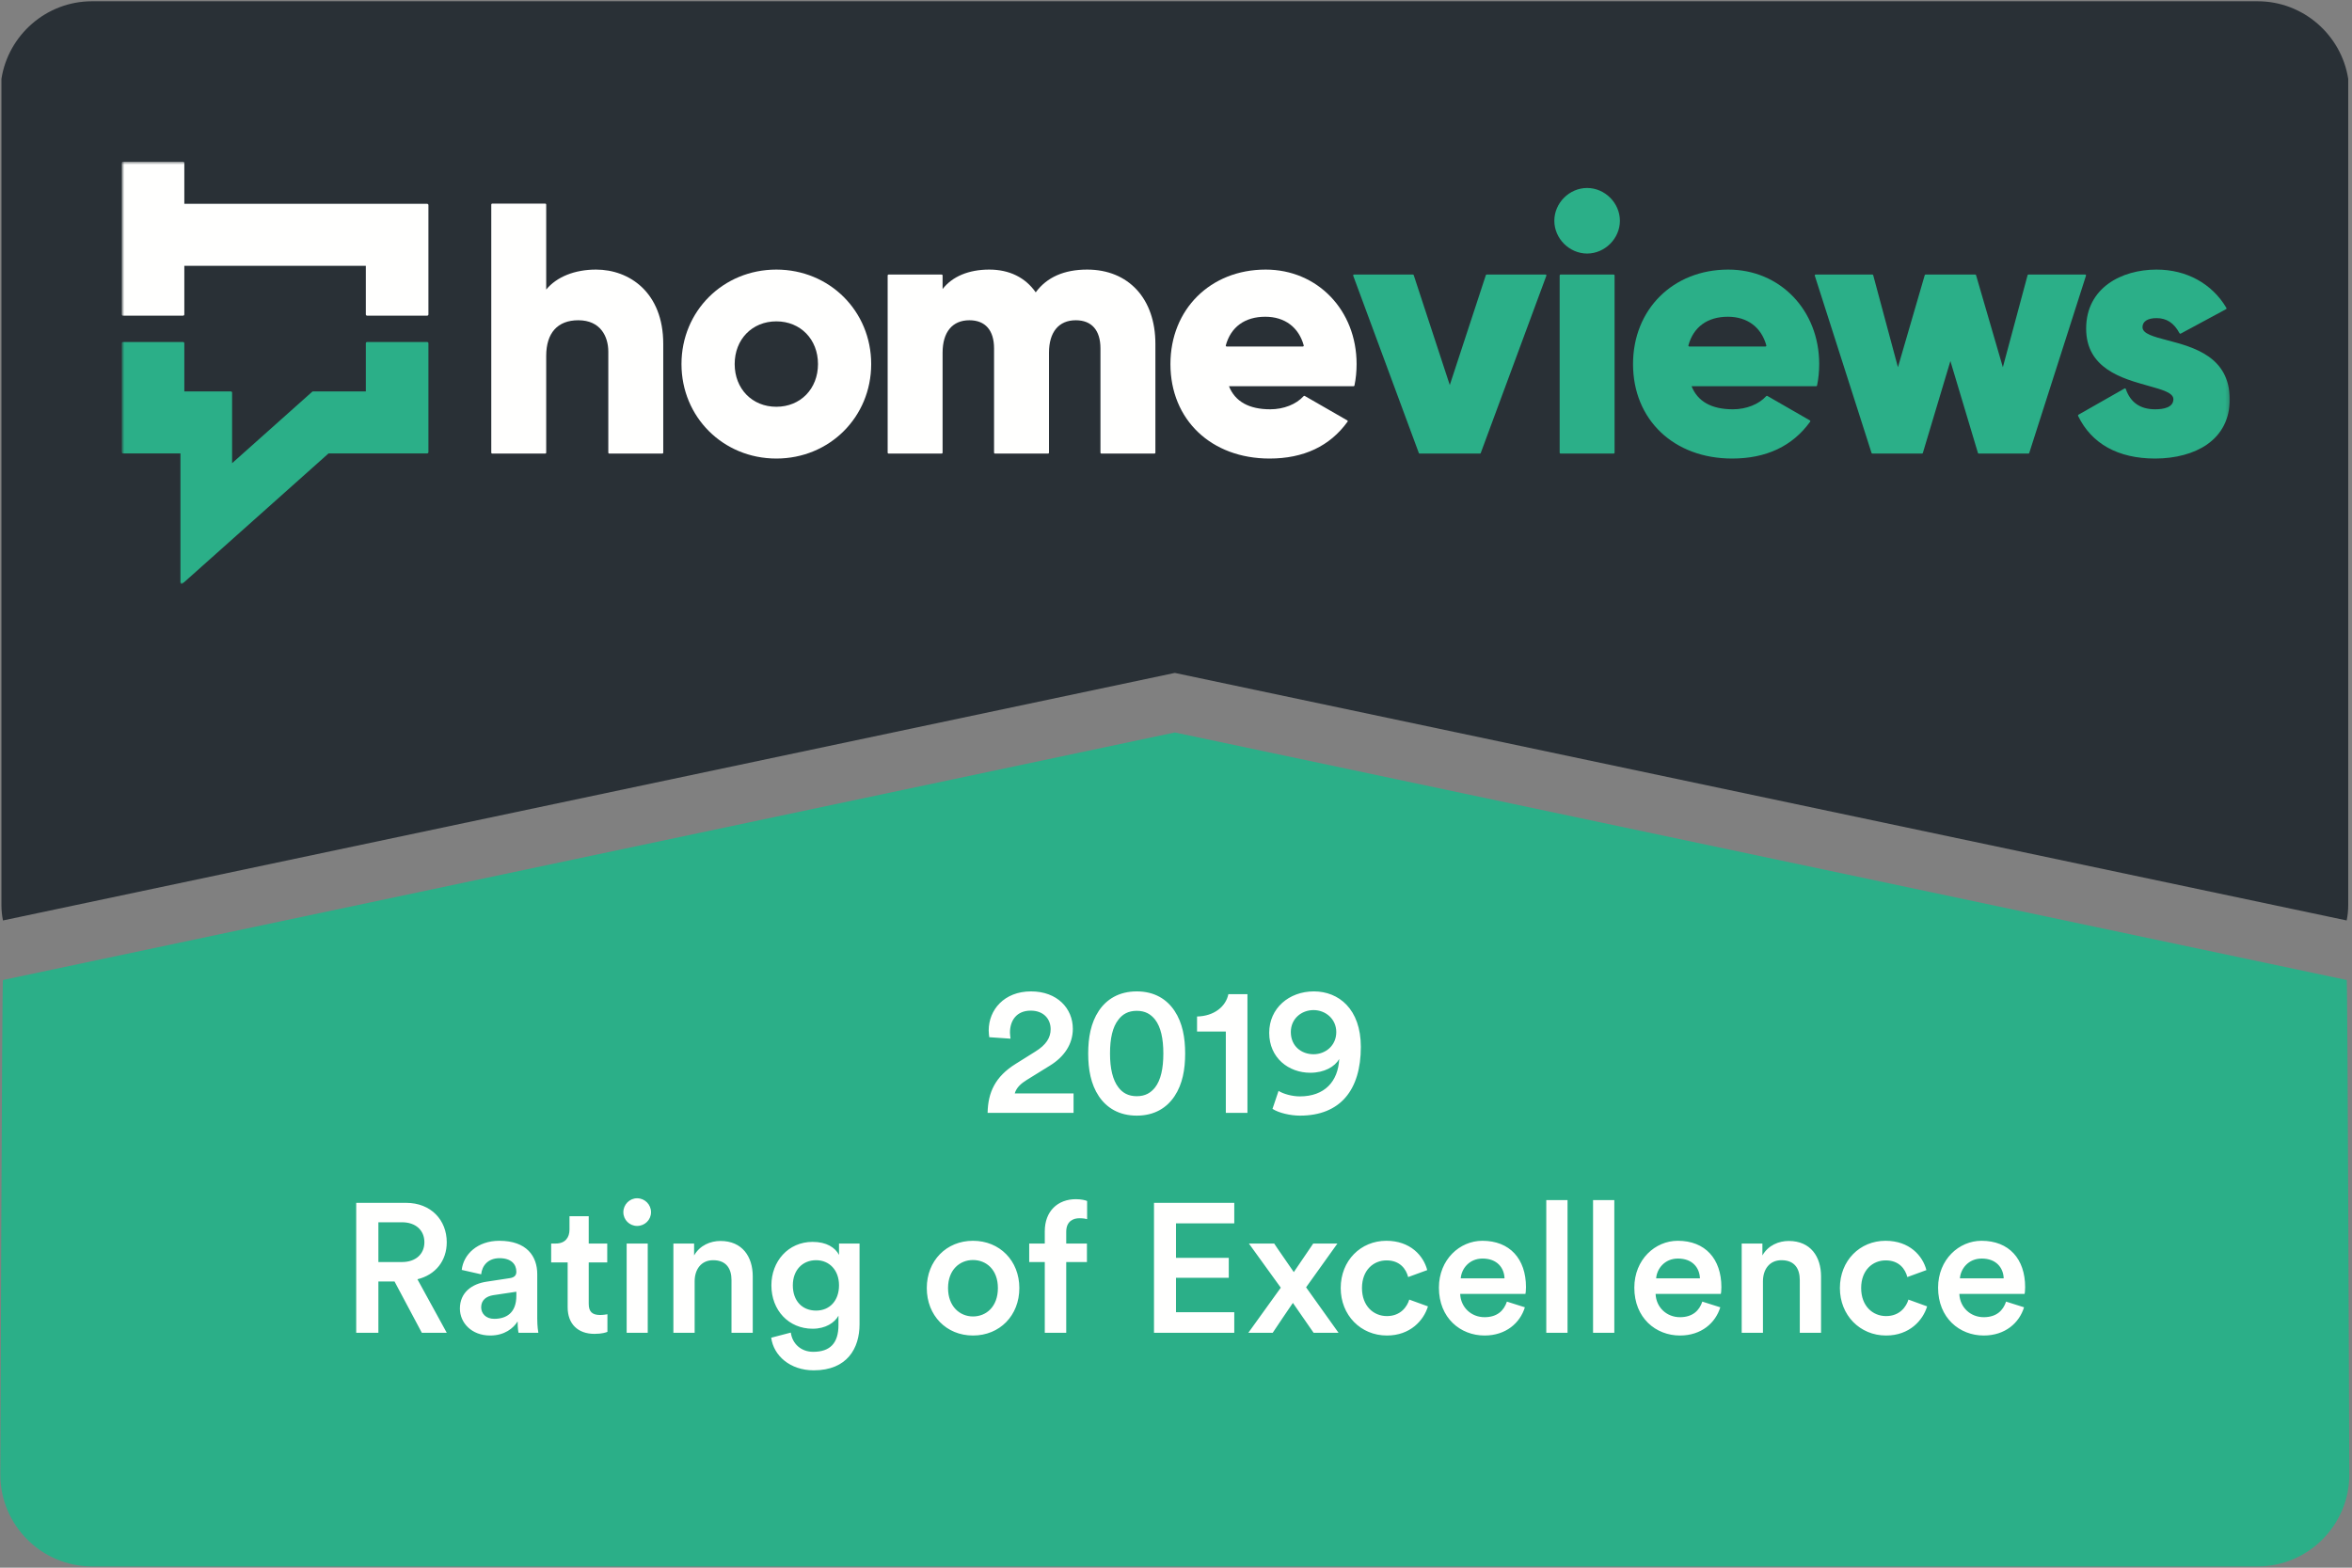
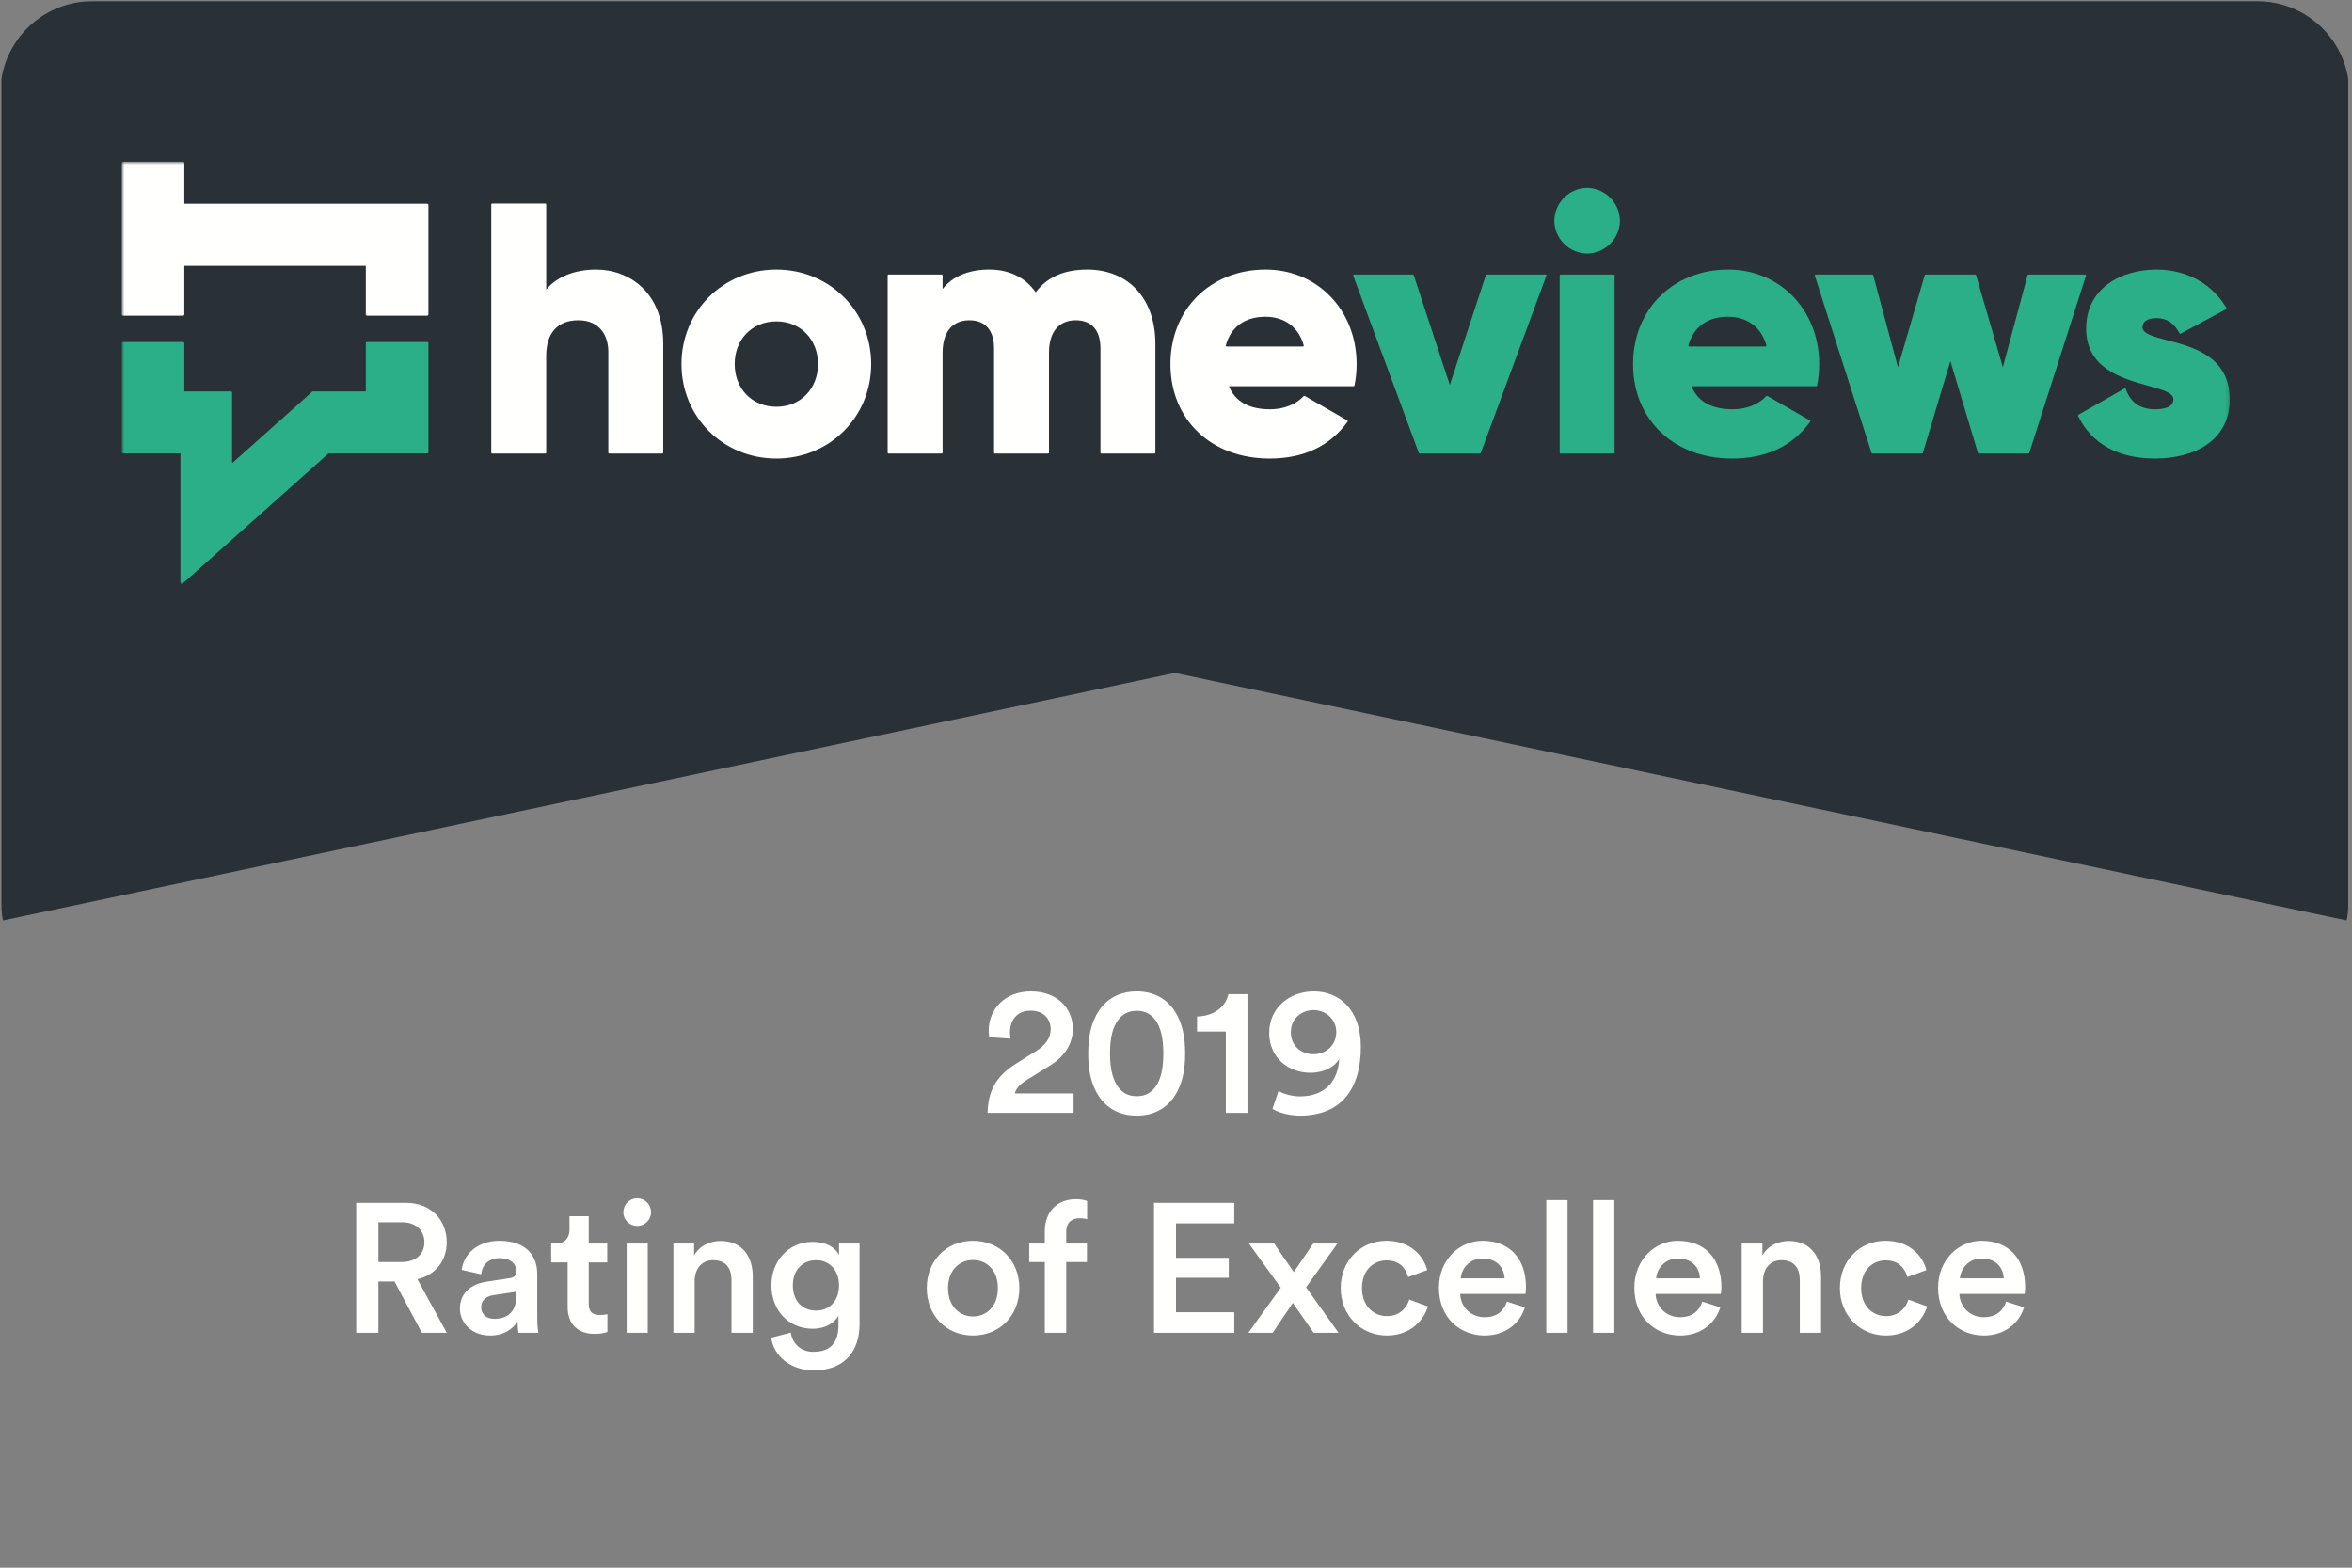
<svg xmlns="http://www.w3.org/2000/svg" xmlns:xlink="http://www.w3.org/1999/xlink" width="693px" height="462px" viewBox="0 0 693 462" version="1.1">
  <rect x="0" y="0" width="693" height="462" fill="#808080" stroke="none" />
  <title>HV-Widget-2019-EXCELLENCE</title>
  <desc>Created with Sketch.</desc>
  <defs>
    <polygon id="path-1" points="0.713 0.642 621.824 0.642 621.824 125.093 0.713 125.093" />
  </defs>
  <g id="2019" stroke="none" stroke-width="1" fill="none" fill-rule="evenodd">
    <g id="HV-Widget-2019-EXCELLENCE" transform="translate(-0.846, 0)">
      <path d="M1.722,271.259 L347,198.31 L692.279,271.259 C692.575,269.811 692.731,268.314 692.731,266.782 L692.731,23.241 C690.726,10.335 679.495,0.375 666.05,0.375 L27.95,0.375 C14.505,0.375 3.274,10.335 1.269,23.241 L1.269,266.782 C1.269,268.314 1.426,269.811 1.722,271.259" id="Fill-1" fill="#293036" />
      <path d="M384.936,102.01 C384.887,102.074 384.813,102.111 384.732,102.111 L362.266,102.111 C362.186,102.111 362.111,102.074 362.062,102.011 C362.014,101.947 361.998,101.865 362.019,101.788 C363.512,96.344 367.645,93.345 373.655,93.345 C379.372,93.345 383.499,96.423 384.979,101.788 C385,101.865 384.984,101.947 384.936,102.01 Z M373.759,79.446 C357.505,79.446 345.707,91.156 345.707,107.291 C345.707,123.685 357.716,135.134 374.91,135.134 C384.966,135.134 392.701,131.477 397.899,124.265 C397.941,124.206 397.957,124.133 397.941,124.061 C397.926,123.99 397.881,123.93 397.819,123.894 L385.277,116.682 C385.175,116.625 385.042,116.643 384.961,116.733 C382.749,119.167 379.069,120.62 375.118,120.62 C368.846,120.62 364.755,118.331 362.949,113.816 L399.676,113.816 C399.798,113.816 399.902,113.732 399.927,113.614 C400.346,111.62 400.558,109.493 400.558,107.291 C400.558,91.417 389.038,79.446 373.759,79.446 L373.759,79.446 Z" id="Fill-2" fill="#FFFFFE" />
      <path d="M321.163,79.446 C314.374,79.446 309.281,81.703 306.015,86.154 C302.951,81.764 298.224,79.446 292.321,79.446 C286.281,79.446 281.435,81.477 278.574,85.183 L278.574,81.165 C278.574,81.023 278.46,80.909 278.318,80.909 L262.643,80.909 C262.502,80.909 262.387,81.023 262.387,81.165 L262.387,133.416 C262.387,133.557 262.502,133.672 262.643,133.672 L278.318,133.672 C278.46,133.672 278.574,133.557 278.574,133.416 L278.574,103.946 C278.574,97.866 281.452,94.379 286.47,94.379 C291.156,94.379 293.738,97.332 293.738,102.692 L293.738,133.416 C293.738,133.557 293.852,133.672 293.993,133.672 L309.668,133.672 C309.809,133.672 309.924,133.557 309.924,133.416 L309.924,103.946 C309.924,97.866 312.802,94.379 317.819,94.379 C322.507,94.379 325.088,97.332 325.088,102.692 L325.088,133.416 C325.088,133.557 325.203,133.672 325.343,133.672 L341.019,133.672 C341.16,133.672 341.274,133.557 341.274,133.416 L341.274,101.334 C341.274,88.038 333.38,79.446 321.163,79.446" id="Fill-3" fill="#FFFFFE" />
      <path d="M229.589,119.876 C222.476,119.876 217.314,114.584 217.314,107.291 C217.314,99.998 222.476,94.704 229.589,94.704 C236.7,94.704 241.861,99.998 241.861,107.291 C241.861,114.584 236.7,119.876 229.589,119.876 Z M229.589,79.446 C213.916,79.446 201.639,91.677 201.639,107.291 C201.639,122.904 213.916,135.134 229.589,135.134 C245.26,135.134 257.535,122.904 257.535,107.291 C257.535,91.677 245.26,79.446 229.589,79.446 L229.589,79.446 Z" id="Fill-4" fill="#FFFFFE" />
      <g id="Group-10" transform="translate(36, 47)">
        <mask id="mask-2" fill="white">
          <use xlink:href="#path-1" />
        </mask>
        <g id="Clip-6" />
        <path d="M140.47,32.446 C134.173,32.446 128.871,34.582 125.781,38.331 L125.781,13.265 C125.781,13.123 125.667,13.009 125.526,13.009 L109.85,13.009 C109.71,13.009 109.595,13.123 109.595,13.265 L109.595,86.416 C109.595,86.557 109.71,86.672 109.85,86.672 L125.526,86.672 C125.667,86.672 125.781,86.557 125.781,86.416 L125.781,57.887 C125.781,51.111 129.143,47.379 135.245,47.379 C141.76,47.379 144.081,52.159 144.081,56.633 L144.081,86.416 C144.081,86.557 144.195,86.672 144.337,86.672 L160.011,86.672 C160.153,86.672 160.267,86.557 160.267,86.416 L160.267,54.334 C160.267,39.214 150.324,32.446 140.47,32.446" id="Fill-5" fill="#FFFFFE" mask="url(#mask-2)" />
        <path d="M90.709,13.069 L19.157,13.069 L19.157,1.008 C19.157,0.806 18.992,0.642 18.789,0.642 L1.081,0.642 C0.878,0.642 0.713,0.806 0.713,1.008 L0.713,45.657 C0.713,45.859 0.878,46.023 1.081,46.023 L18.789,46.023 C18.992,46.023 19.157,45.859 19.157,45.657 L19.157,31.334 L72.634,31.334 L72.634,45.657 C72.634,45.859 72.799,46.023 73.001,46.023 L90.709,46.023 C90.912,46.023 91.077,45.859 91.077,45.657 L91.077,13.435 C91.077,13.234 90.912,13.069 90.709,13.069" id="Fill-7" fill="#FFFFFE" mask="url(#mask-2)" />
        <path d="M90.709,53.792 L73.001,53.792 C72.799,53.792 72.634,53.956 72.634,54.159 L72.634,68.356 L57.075,68.356 C56.981,68.356 56.892,68.391 56.831,68.448 L33.233,89.5 L33.233,68.721 C33.233,68.52 33.068,68.356 32.865,68.356 L19.157,68.356 L19.157,54.159 C19.157,53.956 18.992,53.792 18.789,53.792 L1.081,53.792 C0.878,53.792 0.713,53.956 0.713,54.159 L0.713,86.254 C0.713,86.455 0.878,86.62 1.081,86.62 L18.015,86.62 L18.015,124.727 C18.015,124.869 18.1,125.001 18.234,125.062 C18.267,125.077 18.347,125.093 18.383,125.093 C18.475,125.093 18.563,125.059 18.628,125 L61.593,86.67 L61.649,86.62 L90.709,86.62 C90.912,86.62 91.077,86.455 91.077,86.254 L91.077,54.159 C91.077,53.956 90.912,53.792 90.709,53.792" id="Fill-8" fill="#2BAF88" mask="url(#mask-2)" />
        <path d="M603.414,53.27 C599.338,52.198 596.118,51.352 596.118,49.423 C596.118,47.726 597.624,46.752 600.25,46.752 C603.235,46.752 605.388,48.17 607.028,51.215 C607.06,51.275 607.115,51.319 607.18,51.339 C607.244,51.358 607.315,51.351 607.374,51.319 L620.75,44.109 C620.813,44.076 620.857,44.019 620.876,43.952 C620.894,43.885 620.884,43.813 620.85,43.754 C616.597,36.568 609.09,32.447 600.25,32.447 C589.928,32.447 579.514,37.825 579.514,49.84 C579.514,61.595 590.078,64.539 597.792,66.688 C601.942,67.844 605.22,68.757 605.22,70.636 C605.22,73.102 602.291,73.62 599.834,73.62 C595.458,73.62 592.552,71.603 591.193,67.628 C591.168,67.555 591.112,67.498 591.041,67.471 C590.969,67.444 590.89,67.449 590.824,67.488 L577.24,75.222 C577.123,75.288 577.078,75.433 577.135,75.555 C581.098,83.785 588.947,88.134 599.834,88.134 C605.834,88.134 611.248,86.676 615.078,84.027 C619.492,80.975 621.825,76.381 621.825,70.74 C621.825,58.111 611.184,55.313 603.414,53.27" id="Fill-9" fill="#2BAF88" mask="url(#mask-2)" />
      </g>
      <path d="M615.432,81.014 C615.385,80.948 615.308,80.91 615.227,80.91 L598.507,80.91 C598.391,80.91 598.289,80.987 598.26,81.099 L590.973,108.223 L583.076,81.094 C583.045,80.985 582.945,80.91 582.831,80.91 L568.201,80.91 C568.087,80.91 567.988,80.985 567.956,81.094 L560.06,108.223 L552.772,81.099 C552.743,80.987 552.641,80.91 552.525,80.91 L535.805,80.91 C535.724,80.91 535.648,80.948 535.6,81.014 C535.551,81.08 535.537,81.165 535.563,81.243 L552.283,133.494 C552.316,133.599 552.415,133.671 552.525,133.671 L567.156,133.671 C567.269,133.671 567.368,133.597 567.401,133.488 L575.515,106.404 L583.631,133.488 C583.664,133.597 583.763,133.671 583.876,133.671 L598.507,133.671 C598.617,133.671 598.717,133.599 598.749,133.494 L615.469,81.243 C615.496,81.165 615.482,81.08 615.432,81.014" id="Fill-11" fill="#2BAF88" />
      <path d="M476.316,80.91 L460.641,80.91 C460.5,80.91 460.386,81.024 460.386,81.165 L460.386,133.415 C460.386,133.556 460.5,133.671 460.641,133.671 L476.316,133.671 C476.456,133.671 476.571,133.556 476.571,133.415 L476.571,81.165 C476.571,81.024 476.456,80.91 476.316,80.91" id="Fill-12" fill="#2BAF88" />
      <path d="M468.478,55.399 C463.241,55.399 458.818,59.822 458.818,65.059 C458.818,70.296 463.241,74.72 468.478,74.72 C473.715,74.72 478.138,70.296 478.138,65.059 C478.138,59.822 473.715,55.399 468.478,55.399" id="Fill-13" fill="#2BAF88" />
      <path d="M456.232,80.91 L438.883,80.91 C438.774,80.91 438.676,80.981 438.641,81.085 L428.016,113.473 L417.39,81.085 C417.355,80.981 417.257,80.91 417.147,80.91 L399.8,80.91 C399.717,80.91 399.637,80.95 399.591,81.019 C399.542,81.088 399.531,81.175 399.56,81.254 L418.894,133.504 C418.93,133.604 419.026,133.671 419.133,133.671 L436.898,133.671 C437.005,133.671 437.101,133.604 437.138,133.504 L456.471,81.254 C456.499,81.175 456.49,81.088 456.441,81.019 C456.394,80.95 456.315,80.91 456.232,80.91" id="Fill-14" fill="#2BAF88" />
      <path d="M521.237,102.01 C521.19,102.074 521.114,102.111 521.033,102.111 L498.566,102.111 C498.487,102.111 498.412,102.074 498.364,102.011 C498.316,101.947 498.299,101.865 498.32,101.788 C499.815,96.344 503.947,93.345 509.957,93.345 C515.673,93.345 519.8,96.423 521.28,101.788 C521.301,101.865 521.286,101.947 521.237,102.01 Z M510.062,79.446 C493.807,79.446 482.008,91.156 482.008,107.291 C482.008,123.685 494.018,135.134 511.212,135.134 C521.269,135.134 529.002,131.477 534.2,124.265 C534.242,124.206 534.257,124.133 534.242,124.061 C534.227,123.99 534.183,123.93 534.12,123.894 L521.58,116.682 C521.477,116.625 521.345,116.643 521.263,116.733 C519.051,119.167 515.37,120.62 511.42,120.62 C505.149,120.62 501.056,118.331 499.251,113.816 L535.978,113.816 C536.1,113.816 536.204,113.732 536.227,113.614 C536.648,111.62 536.86,109.493 536.86,107.291 C536.86,91.417 525.339,79.446 510.062,79.446 L510.062,79.446 Z" id="Fill-15" fill="#2BAF88" />
-       <path d="M692.279,288.809 L347.001,215.859 L1.722,288.809 C1.426,287.361 0.95,434.625 0.95,434.625 C0.95,449.475 13.1,461.625 27.95,461.625 L666.05,461.625 C680.9,461.625 693.05,449.475 693.05,434.625 C693.05,434.625 692.575,287.361 692.279,288.809" id="Fill-16" fill="#2BAF88" />
      <path d="M298.587,306.098 L292.323,305.666 C292.269,305.18 292.161,304.37 292.161,303.668 C292.161,297.62 296.697,292.166 304.635,292.166 C312.357,292.166 316.947,297.188 316.947,303.182 C316.947,307.718 314.409,311.444 310.197,314.036 L303.393,318.248 C301.719,319.274 300.315,320.516 299.829,322.244 L317.163,322.244 L317.163,327.968 L291.837,327.968 C291.945,321.974 294.051,317.276 300.153,313.496 L305.931,309.878 C309.063,307.934 310.413,305.828 310.413,303.29 C310.413,300.428 308.469,297.836 304.527,297.836 C300.423,297.836 298.425,300.698 298.425,304.316 C298.425,304.856 298.533,305.504 298.587,306.098 Z M327.903,310.472 C327.903,314.9 328.713,318.302 330.387,320.462 C331.575,322.028 333.249,323.054 335.787,323.054 C338.325,323.054 339.945,322.028 341.187,320.462 C342.861,318.302 343.617,314.9 343.617,310.472 C343.617,306.044 342.861,302.642 341.187,300.482 C339.945,298.916 338.325,297.89 335.787,297.89 C333.249,297.89 331.575,298.916 330.387,300.482 C328.659,302.642 327.903,306.044 327.903,310.472 Z M321.477,310.472 C321.477,305.828 322.233,301.454 324.609,297.89 C326.877,294.488 330.549,292.166 335.787,292.166 C341.025,292.166 344.643,294.488 346.911,297.89 C349.287,301.454 350.043,305.828 350.043,310.472 C350.043,315.116 349.287,319.49 346.911,323.054 C344.643,326.456 341.025,328.778 335.787,328.778 C330.549,328.778 326.877,326.456 324.609,323.054 C322.233,319.49 321.477,315.116 321.477,310.472 Z M368.398,327.968 L362.026,327.968 L362.026,303.992 L353.548,303.992 L353.548,299.564 C358.57,299.456 362.026,296.648 362.782,292.976 L368.398,292.976 L368.398,327.968 Z M375.779,326.78 L377.561,321.488 C378.911,322.352 381.503,323.108 383.825,323.108 C391.169,323.108 395.111,318.68 395.435,312.092 C394.139,314.36 391.061,316.142 386.903,316.142 C380.585,316.142 374.807,311.822 374.807,304.37 C374.807,297.134 380.639,292.166 387.983,292.166 C395.273,292.166 401.807,297.35 401.807,308.528 C401.807,321.218 395.759,328.778 383.879,328.778 C381.017,328.778 377.561,327.968 375.779,326.78 Z M394.571,304.154 C394.571,300.266 391.385,297.674 387.875,297.674 C384.311,297.674 381.179,300.212 381.179,304.154 C381.179,308.258 384.257,310.688 387.875,310.688 C391.385,310.688 394.571,308.15 394.571,304.154 Z" id="2019" fill="#FFFFFE" fill-rule="nonzero" />
      <path d="M125.134,392.768 L117.088,377.648 L112.336,377.648 L112.336,392.768 L105.802,392.768 L105.802,354.482 L120.49,354.482 C127.888,354.482 132.478,359.612 132.478,366.092 C132.478,371.546 129.184,375.704 123.838,377 L132.478,392.768 L125.134,392.768 Z M112.336,371.924 L119.302,371.924 C123.298,371.924 125.89,369.602 125.89,366.092 C125.89,362.528 123.298,360.206 119.302,360.206 L112.336,360.206 L112.336,371.924 Z M136.355,385.64 C136.355,380.942 139.811,378.35 144.293,377.702 L151.043,376.676 C152.555,376.46 152.987,375.704 152.987,374.786 C152.987,372.572 151.475,370.79 148.019,370.79 C144.725,370.79 142.889,372.896 142.619,375.542 L136.895,374.246 C137.381,369.71 141.485,365.66 147.965,365.66 C156.065,365.66 159.143,370.25 159.143,375.488 L159.143,388.556 C159.143,390.932 159.413,392.498 159.467,392.768 L153.635,392.768 C153.581,392.606 153.365,391.526 153.365,389.42 C152.123,391.418 149.531,393.578 145.265,393.578 C139.757,393.578 136.355,389.798 136.355,385.64 Z M146.453,388.664 C149.963,388.664 152.987,386.99 152.987,381.86 L152.987,380.672 L146.129,381.698 C144.185,382.022 142.619,383.102 142.619,385.262 C142.619,387.044 143.969,388.664 146.453,388.664 Z M174.312,358.424 L174.312,366.47 L179.766,366.47 L179.766,372.032 L174.312,372.032 L174.312,384.236 C174.312,386.558 175.338,387.53 177.66,387.53 C178.524,387.53 179.55,387.368 179.82,387.314 L179.82,392.498 C179.442,392.66 178.254,393.092 175.986,393.092 C171.126,393.092 168.102,390.176 168.102,385.262 L168.102,372.032 L163.242,372.032 L163.242,366.47 L164.592,366.47 C167.4,366.47 168.642,364.688 168.642,362.366 L168.642,358.424 L174.312,358.424 Z M191.696,392.768 L185.486,392.768 L185.486,366.47 L191.696,366.47 L191.696,392.768 Z M184.513,357.236 C184.513,354.968 186.35,353.132 188.564,353.132 C190.832,353.132 192.667,354.968 192.667,357.236 C192.667,359.504 190.832,361.286 188.564,361.286 C186.35,361.286 184.513,359.504 184.513,357.236 Z M205.52,377.594 L205.52,392.768 L199.256,392.768 L199.256,366.47 L205.358,366.47 L205.358,369.98 C207.086,366.956 210.218,365.714 213.134,365.714 C219.56,365.714 222.638,370.358 222.638,376.136 L222.638,392.768 L216.374,392.768 L216.374,377.216 C216.374,373.976 214.916,371.384 210.974,371.384 C207.41,371.384 205.52,374.138 205.52,377.594 Z M228.076,394.226 L233.854,392.714 C234.286,395.954 236.824,398.384 240.442,398.384 C245.41,398.384 247.894,395.846 247.894,390.5 L247.894,387.746 C246.76,389.798 244.114,391.58 240.28,391.58 C233.26,391.58 228.13,386.18 228.13,378.782 C228.13,371.762 233.044,365.984 240.28,365.984 C244.384,365.984 246.922,367.658 248.056,369.818 L248.056,366.47 L254.104,366.47 L254.104,390.284 C254.104,397.304 250.486,403.838 240.604,403.838 C233.638,403.838 228.778,399.518 228.076,394.226 Z M241.306,386.234 C245.302,386.234 248.056,383.318 248.056,378.782 C248.056,374.3 245.194,371.384 241.306,371.384 C237.31,371.384 234.448,374.3 234.448,378.782 C234.448,383.372 237.202,386.234 241.306,386.234 Z M287.526,387.962 C291.414,387.962 294.87,385.1 294.87,379.592 C294.87,374.138 291.414,371.33 287.526,371.33 C283.692,371.33 280.182,374.138 280.182,379.592 C280.182,385.046 283.692,387.962 287.526,387.962 Z M287.526,365.66 C295.41,365.66 301.188,371.546 301.188,379.592 C301.188,387.692 295.41,393.578 287.526,393.578 C279.696,393.578 273.918,387.692 273.918,379.592 C273.918,371.546 279.696,365.66 287.526,365.66 Z M318.89,359.018 C317.216,359.018 315.002,359.774 315.002,363.014 L315.002,366.47 L321.104,366.47 L321.104,371.924 L315.002,371.924 L315.002,392.768 L308.684,392.768 L308.684,371.924 L304.094,371.924 L304.094,366.47 L308.684,366.47 L308.684,362.852 C308.684,356.966 312.464,353.402 317.864,353.402 C319.43,353.402 320.726,353.726 321.158,353.942 L321.158,359.288 C320.78,359.18 320.078,359.018 318.89,359.018 Z M364.515,392.768 L340.863,392.768 L340.863,354.482 L364.515,354.482 L364.515,360.53 L347.343,360.53 L347.343,370.682 L362.895,370.682 L362.895,376.568 L347.343,376.568 L347.343,386.72 L364.515,386.72 L364.515,392.768 Z M368.663,392.768 L378.221,379.484 L368.825,366.47 L376.277,366.47 C376.763,367.28 381.569,374.138 382.055,374.894 L387.779,366.47 L394.907,366.47 L385.673,379.376 L395.231,392.768 L387.887,392.768 L381.785,383.966 C381.245,384.776 376.331,391.958 375.845,392.768 L368.663,392.768 Z M409.379,371.438 C405.545,371.438 402.143,374.3 402.143,379.592 C402.143,384.884 405.545,387.854 409.487,387.854 C413.591,387.854 415.481,384.992 416.075,382.994 L421.583,384.992 C420.341,389.096 416.399,393.578 409.487,393.578 C401.765,393.578 395.879,387.584 395.879,379.592 C395.879,371.492 401.765,365.66 409.325,365.66 C416.399,365.66 420.287,370.088 421.367,374.3 L415.751,376.352 C415.157,374.03 413.375,371.438 409.379,371.438 Z M431.239,376.73 L444.145,376.73 C444.037,373.652 441.985,370.898 437.665,370.898 C433.723,370.898 431.455,373.922 431.239,376.73 Z M444.847,383.588 L450.139,385.262 C448.735,389.852 444.577,393.578 438.259,393.578 C431.131,393.578 424.813,388.394 424.813,379.484 C424.813,371.168 430.969,365.66 437.611,365.66 C445.711,365.66 450.463,371.006 450.463,379.322 C450.463,380.348 450.355,381.212 450.301,381.32 L431.077,381.32 C431.239,385.316 434.371,388.178 438.259,388.178 C442.039,388.178 443.983,386.18 444.847,383.588 Z M462.711,392.768 L456.447,392.768 L456.447,353.672 L462.711,353.672 L462.711,392.768 Z M476.492,392.768 L470.228,392.768 L470.228,353.672 L476.492,353.672 L476.492,392.768 Z M488.815,376.73 L501.721,376.73 C501.613,373.652 499.561,370.898 495.241,370.898 C491.299,370.898 489.031,373.922 488.815,376.73 Z M502.423,383.588 L507.715,385.262 C506.311,389.852 502.153,393.578 495.835,393.578 C488.707,393.578 482.389,388.394 482.389,379.484 C482.389,371.168 488.545,365.66 495.187,365.66 C503.287,365.66 508.039,371.006 508.039,379.322 C508.039,380.348 507.931,381.212 507.877,381.32 L488.653,381.32 C488.815,385.316 491.947,388.178 495.835,388.178 C499.615,388.178 501.559,386.18 502.423,383.588 Z M520.287,377.594 L520.287,392.768 L514.023,392.768 L514.023,366.47 L520.125,366.47 L520.125,369.98 C521.853,366.956 524.985,365.714 527.901,365.714 C534.327,365.714 537.405,370.358 537.405,376.136 L537.405,392.768 L531.141,392.768 L531.141,377.216 C531.141,373.976 529.683,371.384 525.741,371.384 C522.177,371.384 520.287,374.138 520.287,377.594 Z M556.457,371.438 C552.623,371.438 549.221,374.3 549.221,379.592 C549.221,384.884 552.623,387.854 556.565,387.854 C560.669,387.854 562.559,384.992 563.153,382.994 L568.661,384.992 C567.419,389.096 563.477,393.578 556.565,393.578 C548.843,393.578 542.957,387.584 542.957,379.592 C542.957,371.492 548.843,365.66 556.403,365.66 C563.477,365.66 567.365,370.088 568.445,374.3 L562.829,376.352 C562.235,374.03 560.453,371.438 556.457,371.438 Z M578.317,376.73 L591.222,376.73 C591.115,373.652 589.062,370.898 584.742,370.898 C580.801,370.898 578.533,373.922 578.317,376.73 Z M591.924,383.588 L597.216,385.262 C595.812,389.852 591.654,393.578 585.337,393.578 C578.208,393.578 571.89,388.394 571.89,379.484 C571.89,371.168 578.047,365.66 584.688,365.66 C592.788,365.66 597.54,371.006 597.54,379.322 C597.54,380.348 597.433,381.212 597.379,381.32 L578.154,381.32 C578.317,385.316 581.448,388.178 585.337,388.178 C589.116,388.178 591.061,386.18 591.924,383.588 Z" id="RatingofExcellence" fill="#FFFFFE" fill-rule="nonzero" />
    </g>
  </g>
</svg>